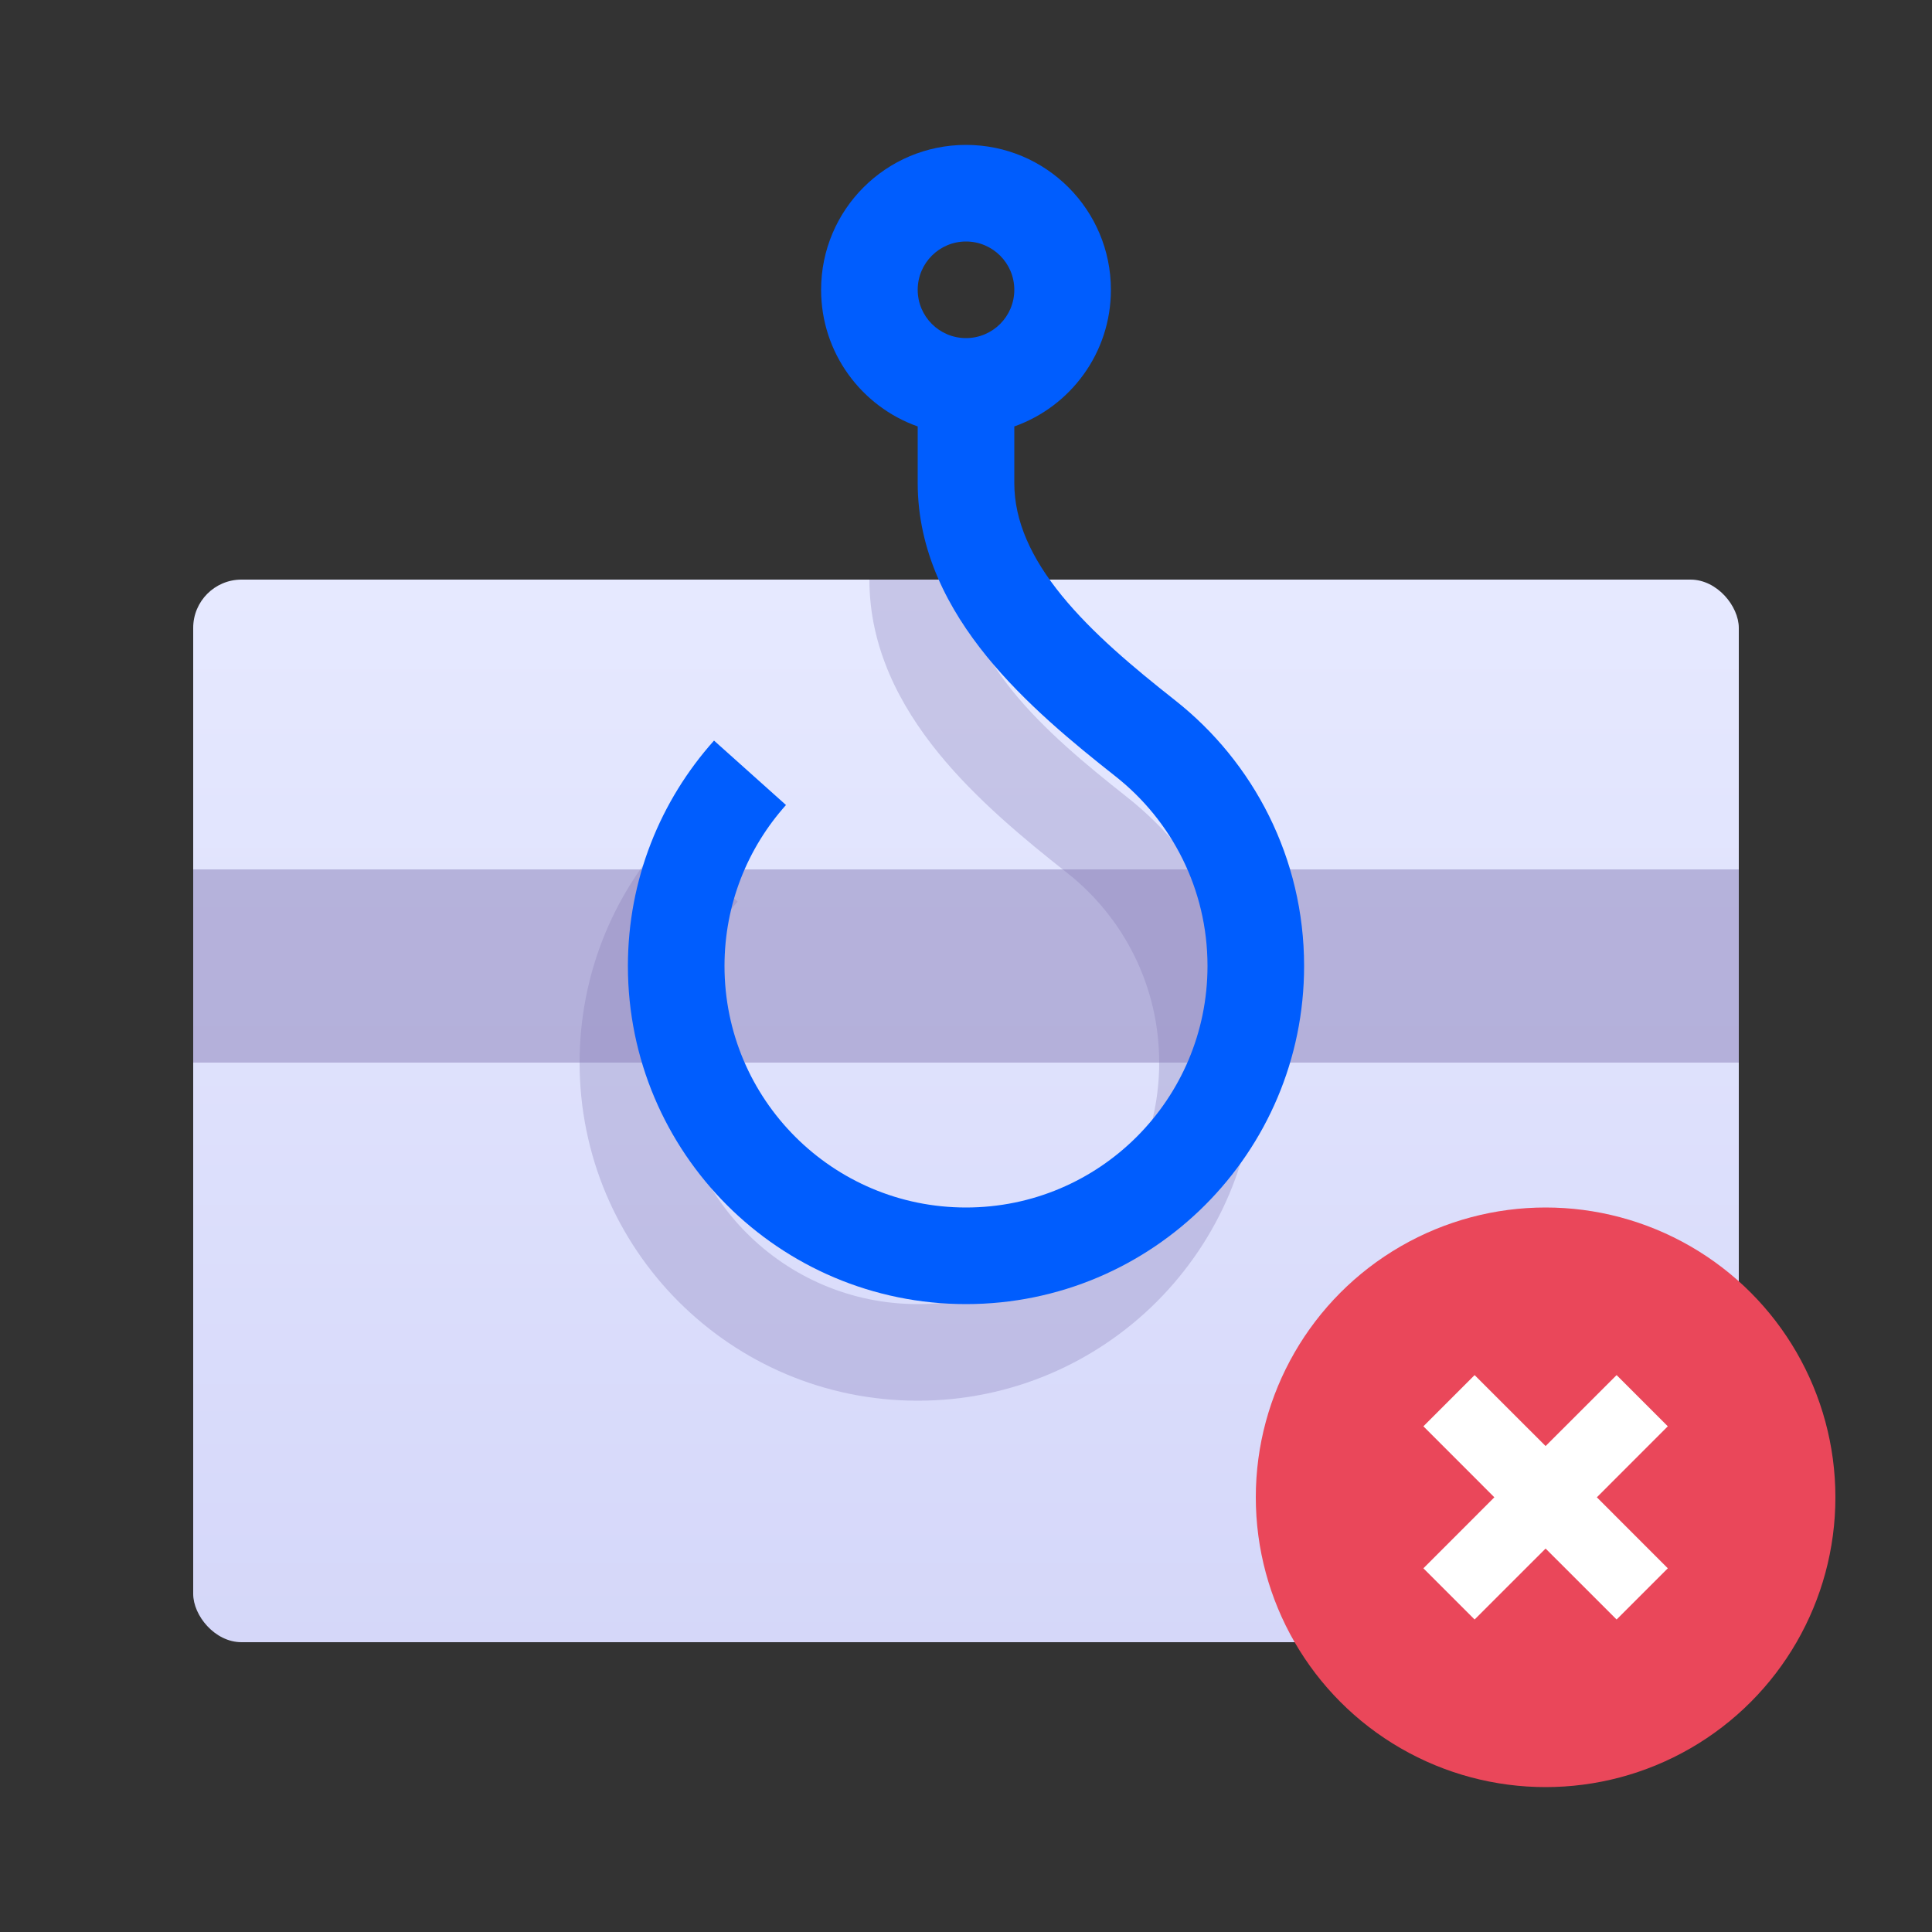
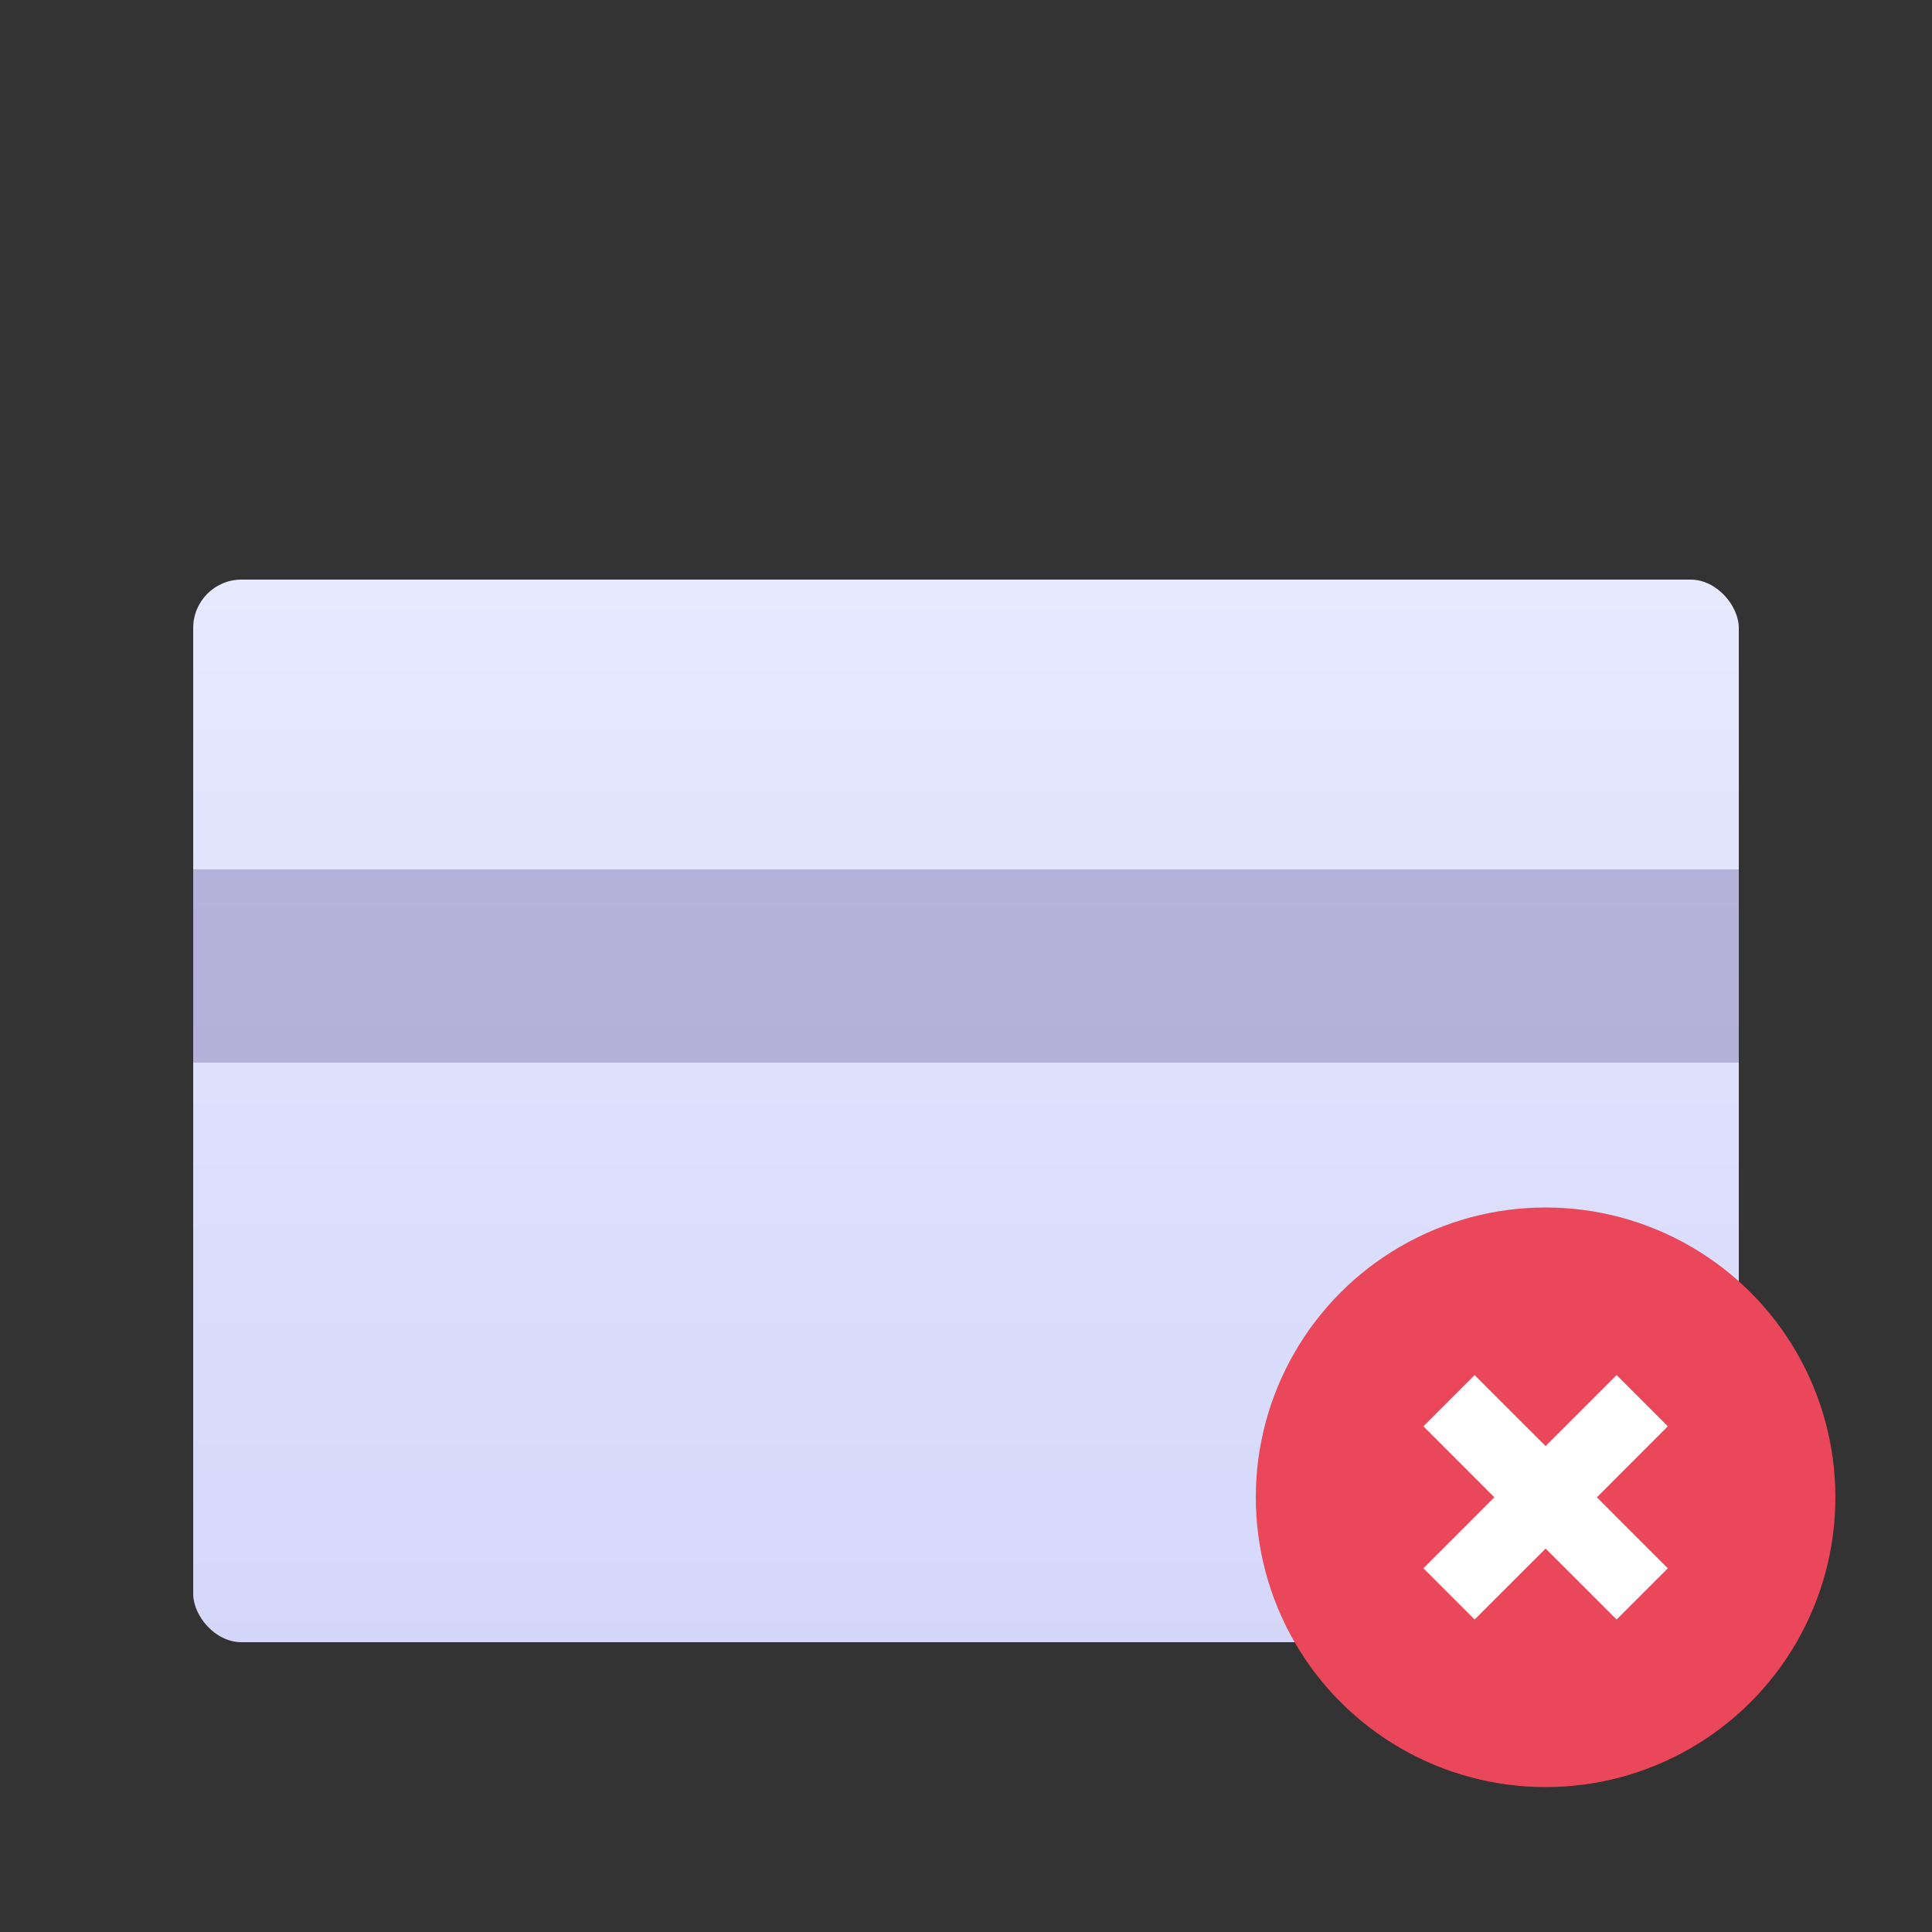
<svg xmlns="http://www.w3.org/2000/svg" width="40" height="40" viewBox="0 0 40 40" fill="none">
  <rect x="0" y="0" width="40" height="40" fill="#333333" stroke="none" />
  <rect x="4" y="12" width="32" height="22" rx="1" fill="url(#paint0_linear)" />
  <g opacity="0.48">
-     <rect x="4" y="18" width="32" height="4" fill="#6995FF" />
    <rect x="4" y="18" width="32" height="4" fill="#857BB5" />
  </g>
-   <path opacity="0.32" fill-rule="evenodd" clip-rule="evenodd" d="M20 12H18C18 13.419 18.637 14.615 19.428 15.589C20.215 16.557 21.221 17.384 22.091 18.07C23.256 18.987 24 20.406 24 22C24 24.761 21.761 27 19 27C16.239 27 14 24.761 14 22C14 20.719 14.481 19.552 15.273 18.667L13.783 17.333C12.675 18.571 12 20.208 12 22C12 25.866 15.134 29 19 29C22.866 29 26 25.866 26 22C26 19.768 24.954 17.779 23.329 16.499C22.464 15.817 21.615 15.107 20.98 14.327C20.35 13.552 20 12.79 20 12Z" fill="#857BB5" />
-   <path fill-rule="evenodd" clip-rule="evenodd" d="M19 6C19 5.448 19.448 5 20 5C20.552 5 21 5.448 21 6C21 6.552 20.552 7 20 7C19.448 7 19 6.552 19 6ZM21 8.829C22.165 8.417 23 7.306 23 6C23 4.343 21.657 3 20 3C18.343 3 17 4.343 17 6C17 7.306 17.835 8.417 19 8.829V10C19 11.419 19.637 12.615 20.428 13.589C21.215 14.557 22.221 15.384 23.091 16.07C24.256 16.987 25 18.406 25 20C25 22.761 22.761 25 20 25C17.239 25 15 22.761 15 20C15 18.719 15.481 17.552 16.273 16.667L14.783 15.333C13.675 16.571 13 18.208 13 20C13 23.866 16.134 27 20 27C23.866 27 27 23.866 27 20C27 17.768 25.954 15.779 24.329 14.499C23.464 13.817 22.615 13.107 21.98 12.327C21.35 11.552 21 10.79 21 10V8.829Z" fill="#005DFE" />
  <circle cx="32" cy="31" r="6" fill="#EA475A" />
  <path fill-rule="evenodd" clip-rule="evenodd" d="M30.939 31L29.47 32.47L30.53 33.53L32 32.061L33.47 33.53L34.53 32.47L33.061 31L34.53 29.53L33.47 28.47L32 29.939L30.53 28.47L29.47 29.53L30.939 31Z" fill="white" />
  <defs>
    <linearGradient id="paint0_linear" x1="20" y1="12" x2="20" y2="49" gradientUnits="userSpaceOnUse">
      <stop stop-color="#E6E9FF" />
      <stop offset="1" stop-color="#C9CBF5" />
    </linearGradient>
  </defs>
</svg>